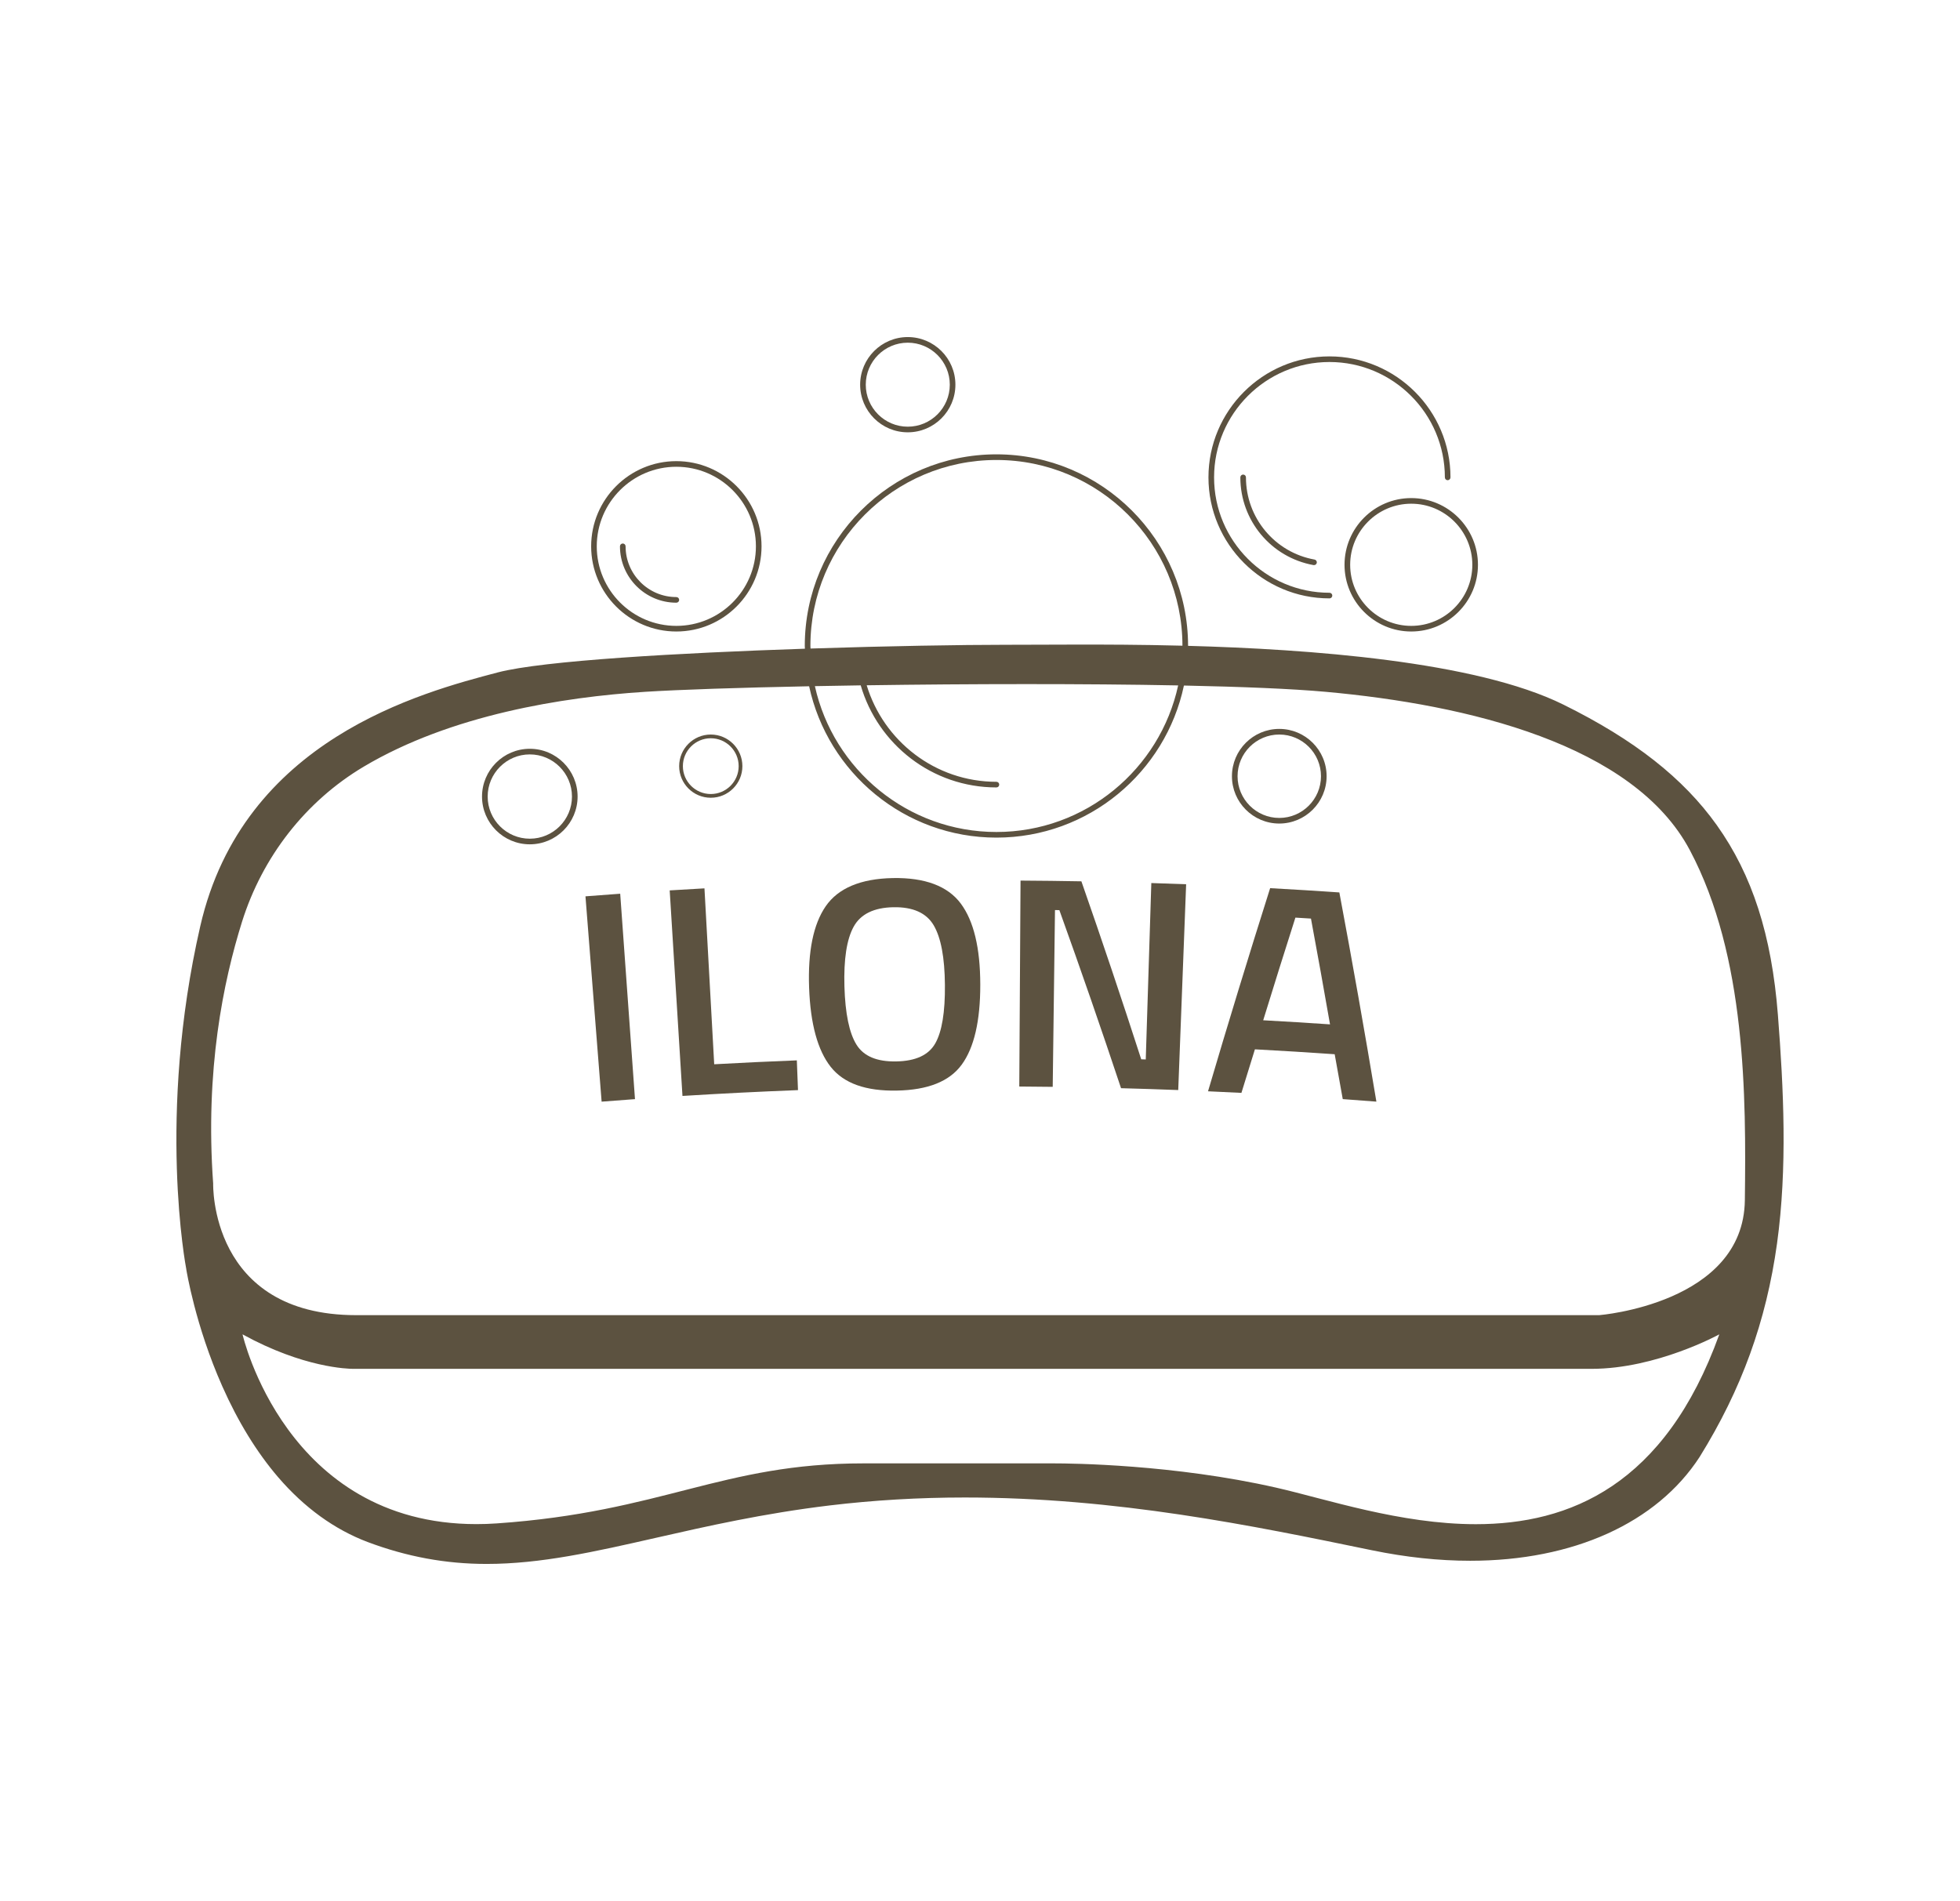
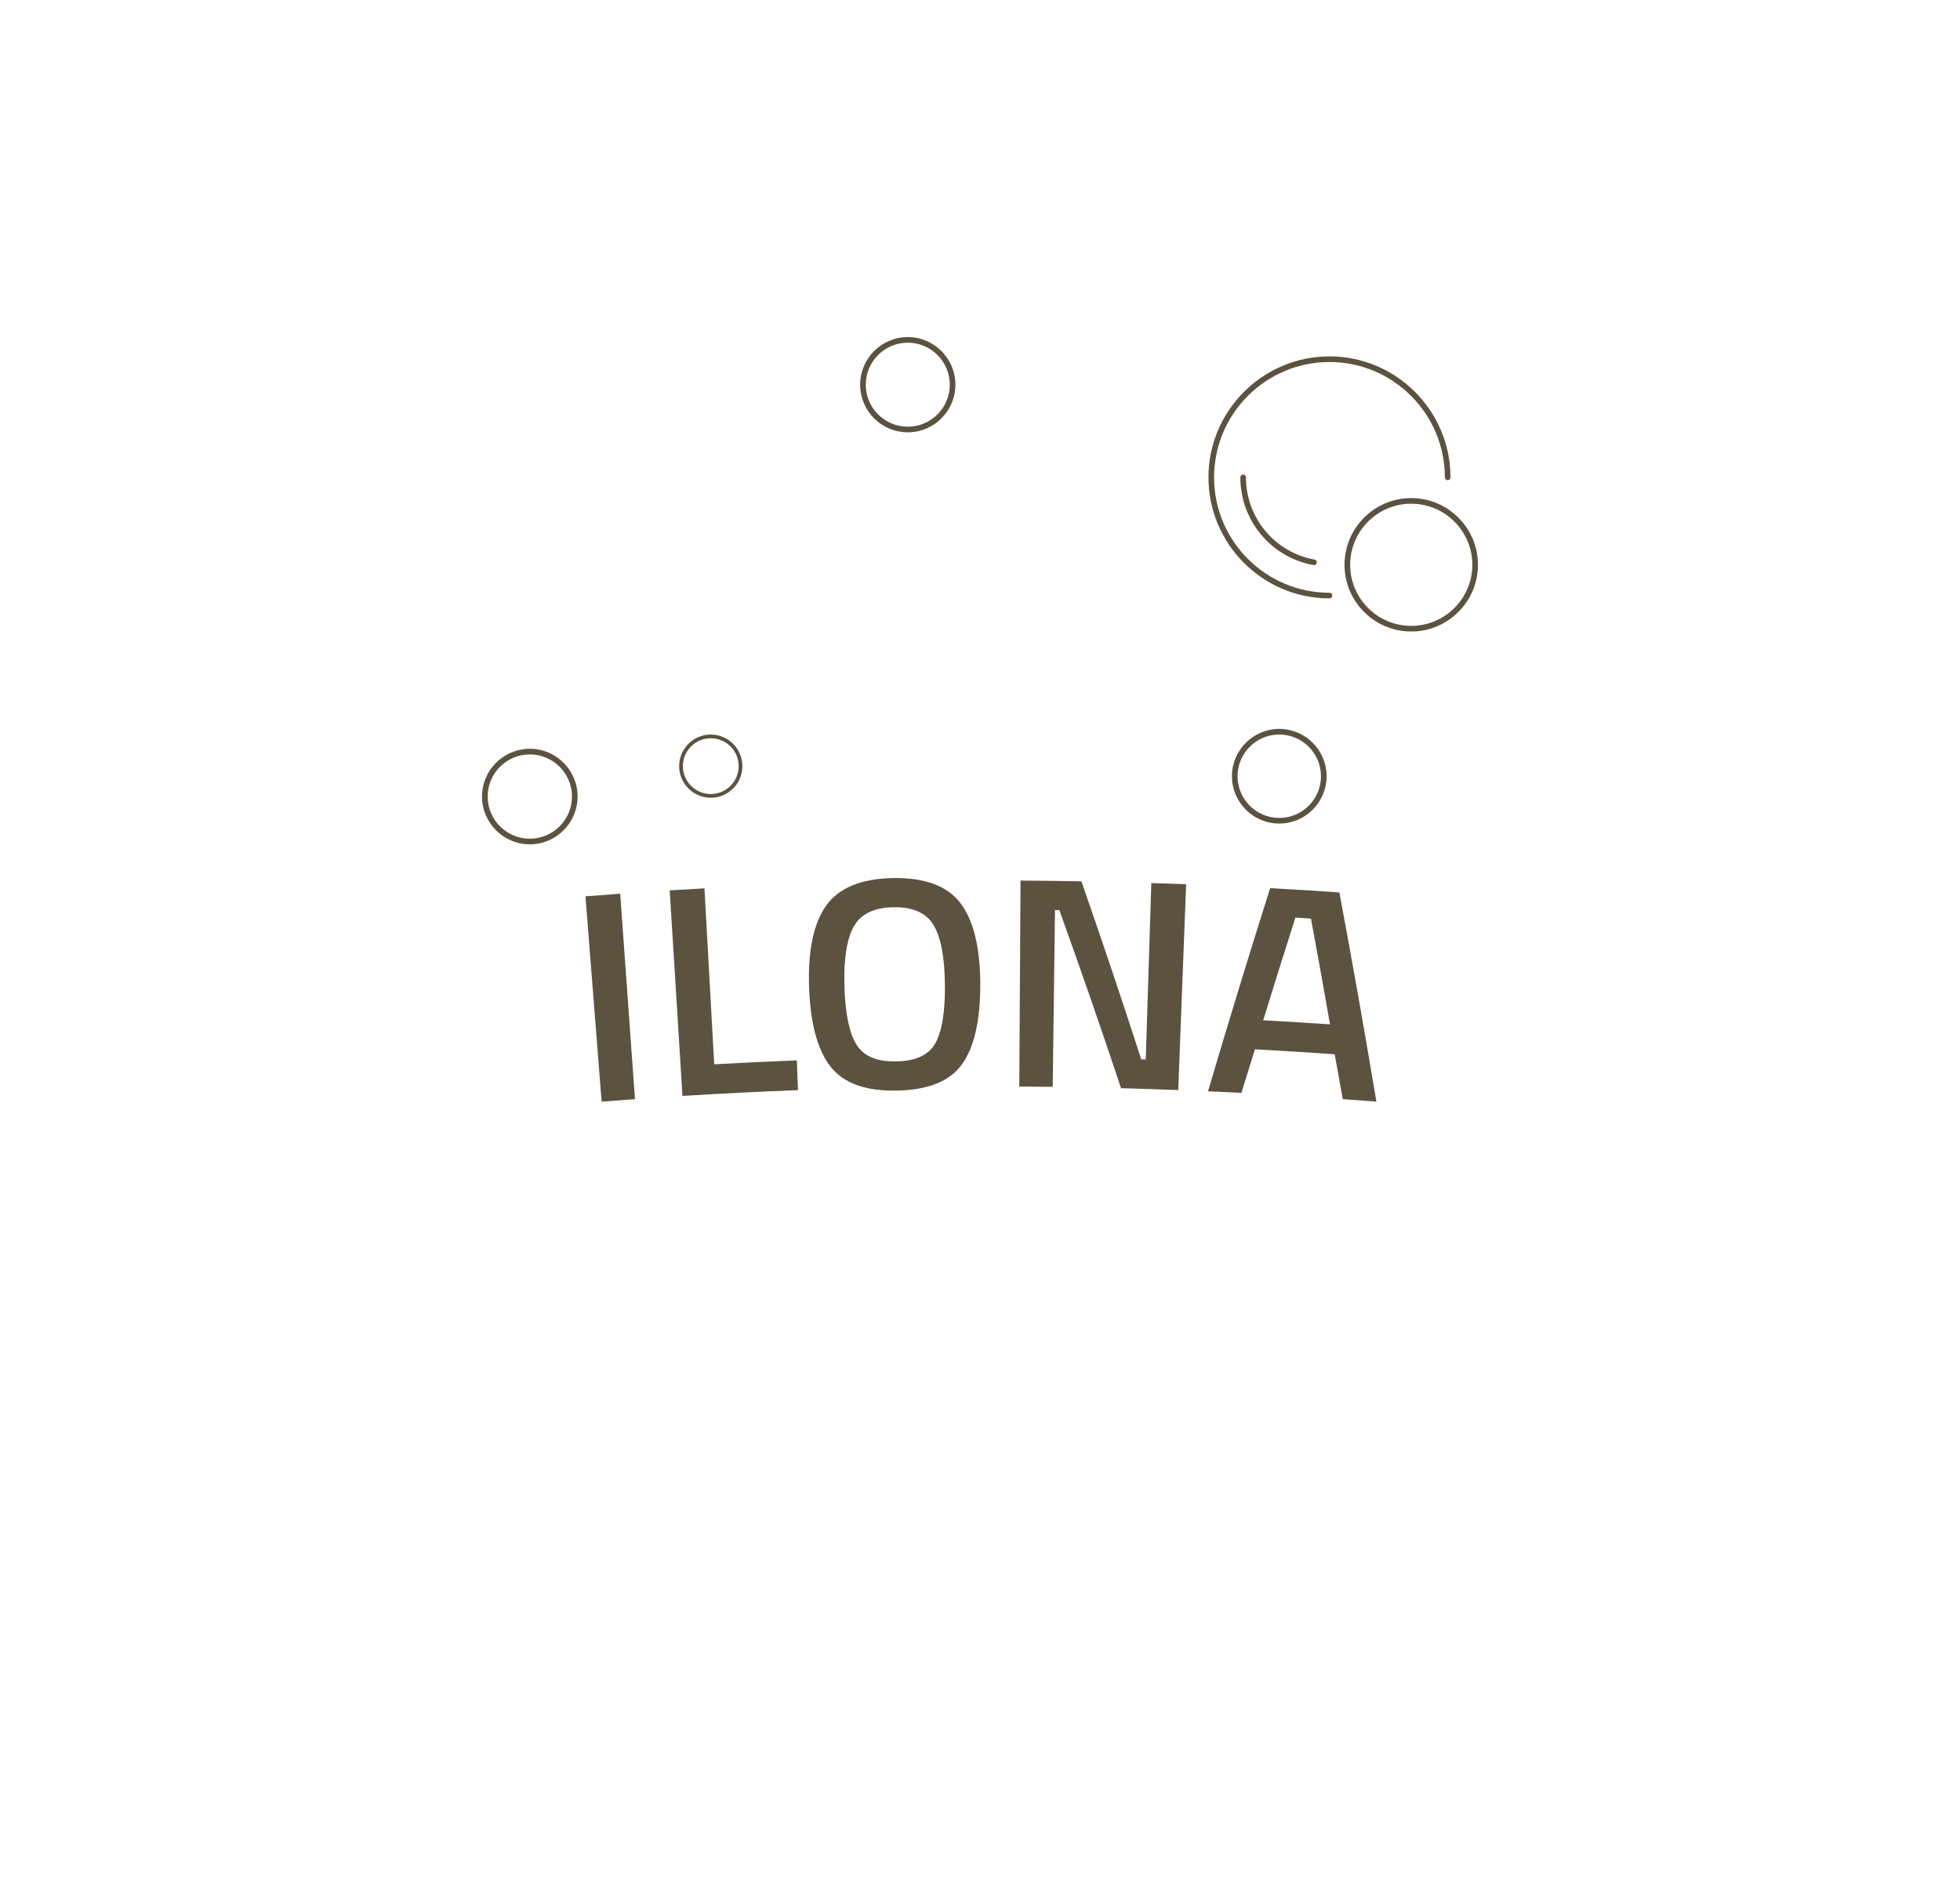
<svg xmlns="http://www.w3.org/2000/svg" width="100px" height="97px" viewBox="0 0 100 97" version="1.1">
  <title>Slice</title>
  <desc>Created with Sketch.</desc>
  <g id="Page-1" stroke="none" stroke-width="1" fill="none" fill-rule="evenodd">
    <g id="Group-33" fill="#5C5240">
      <g id="Group-32" transform="translate(9, 17)">
-         <path d="M80.023,44.244 C79.957,49.522 72.592,50.107 72.592,50.107 L9.174,50.107 C1.681,50.107 1.876,43.394 1.876,43.394 C1.457,37.586 2.398,33.07 3.348,30.034 C4.386,26.729 6.58,23.891 9.561,22.117 C14.014,19.471 19.73,18.569 23.903,18.301 C25.666,18.189 28.695,18.088 32.282,18.017 C33.229,22.424 37.152,25.74 41.838,25.74 C46.538,25.74 50.471,22.407 51.404,17.98 C54.359,18.042 56.91,18.144 58.643,18.301 C65.879,18.956 74.351,20.973 77.218,26.383 C80.089,31.793 80.089,38.963 80.023,44.244 M66.298,60.773 C62.449,60.773 58.666,59.489 56.104,58.907 C50.888,57.722 45.673,57.67 44.768,57.67 L44.631,57.67 L35.051,57.67 C27.816,57.67 24.816,60.147 16.343,60.733 C15.991,60.758 15.644,60.769 15.306,60.769 C5.567,60.769 3.374,51.086 3.374,51.086 C6.484,52.798 8.769,52.846 9.02,52.846 L9.045,52.846 L72.202,52.846 C75.526,52.846 78.72,51.086 78.72,51.086 C75.941,58.804 71.072,60.773 66.298,60.773 M32.347,15.962 C32.347,10.728 36.605,6.471 41.838,6.471 C47.067,6.471 51.321,10.72 51.329,15.947 C49.151,15.891 47.299,15.89 46.1,15.89 C45.22,15.89 44.421,15.893 43.719,15.897 C43.174,15.897 42.696,15.901 42.284,15.901 C40.063,15.901 36.332,15.962 32.353,16.092 C32.353,16.048 32.347,16.005 32.347,15.962 M34.914,17.971 C35.786,20.975 38.556,23.179 41.838,23.179 C41.918,23.179 41.981,23.115 41.981,23.036 C41.981,22.956 41.918,22.892 41.838,22.892 C38.715,22.892 36.082,20.811 35.219,17.967 C37.837,17.929 40.628,17.907 43.377,17.907 C46.069,17.907 48.716,17.927 51.11,17.974 C50.183,22.244 46.38,25.453 41.838,25.453 C37.309,25.453 33.516,22.262 32.576,18.011 C33.335,17.996 34.114,17.983 34.914,17.971 M81.709,34.782 C81.392,30.719 80.402,27.645 78.591,25.102 C76.879,22.702 74.392,20.748 70.77,18.956 C66.277,16.729 57.721,16.122 51.616,15.955 C51.612,10.566 47.227,6.183 41.838,6.183 C36.447,6.183 32.06,10.57 32.06,15.962 C32.06,16.009 32.066,16.054 32.067,16.101 C25.666,16.315 18.705,16.706 16.399,17.31 C12.505,18.334 3.4,20.723 1.217,30.262 C-1.002,39.949 0.489,47.674 0.503,47.752 L0.506,47.766 L0.506,47.781 C0.514,47.81 0.956,50.619 2.343,53.74 C3.146,55.551 4.106,57.111 5.192,58.377 C6.528,59.931 8.066,61.042 9.755,61.682 C11.754,62.433 13.742,62.801 15.825,62.801 C18.596,62.801 21.324,62.183 24.481,61.465 C27.054,60.88 29.965,60.221 33.333,59.816 C35.567,59.548 37.885,59.411 40.222,59.411 C47.962,59.411 54.893,60.843 61.006,62.105 C62.721,62.459 64.407,62.639 66.011,62.639 C71.267,62.639 75.529,60.71 77.715,57.343 C79.857,53.89 81.113,50.427 81.665,46.449 C82.198,42.596 82.003,38.565 81.709,34.782" id="Fill-2" />
        <path d="M20.871,28.736 C21.145,32.228 21.421,35.72 21.695,39.213 C22.263,39.168 22.83,39.125 23.397,39.084 C23.146,35.59 22.894,32.097 22.643,28.603 C22.053,28.645 21.462,28.69 20.871,28.736" id="Fill-4" />
        <path d="M27.439,37.305 C27.274,34.313 27.108,31.321 26.942,28.329 C26.35,28.362 25.759,28.396 25.168,28.433 C25.385,31.929 25.603,35.425 25.82,38.921 C27.784,38.799 29.749,38.7 31.714,38.624 C31.694,38.118 31.674,37.612 31.655,37.106 C30.25,37.161 28.844,37.227 27.439,37.305" id="Fill-6" />
        <path d="M38.717,36.241 C38.377,36.838 37.716,37.142 36.728,37.16 C35.739,37.179 35.063,36.895 34.696,36.301 C34.328,35.707 34.124,34.719 34.083,33.333 C34.044,31.948 34.198,30.933 34.552,30.289 C34.904,29.646 35.582,29.311 36.58,29.292 C37.578,29.273 38.266,29.583 38.637,30.213 C39.008,30.843 39.198,31.856 39.21,33.252 C39.223,34.648 39.057,35.645 38.717,36.241 M36.553,27.804 C34.908,27.835 33.764,28.321 33.129,29.241 C32.494,30.162 32.215,31.55 32.281,33.399 C32.348,35.248 32.718,36.594 33.383,37.437 C34.049,38.28 35.169,38.678 36.755,38.648 C38.341,38.619 39.444,38.182 40.071,37.319 C40.699,36.457 41.017,35.097 41.014,33.235 C41.011,31.374 40.683,29.996 40.019,29.104 C39.356,28.214 38.196,27.774 36.553,27.804" id="Fill-8" />
        <path d="M49.457,37.059 L49.226,37.052 C48.246,34.018 47.228,30.991 46.173,27.97 C45.139,27.951 44.103,27.939 43.068,27.933 C43.047,31.435 43.025,34.938 43.004,38.441 C43.572,38.444 44.141,38.45 44.71,38.457 C44.748,35.451 44.787,32.444 44.826,29.437 C44.9,29.438 44.975,29.439 45.049,29.44 C46.137,32.462 47.186,35.491 48.196,38.526 C49.169,38.552 50.142,38.584 51.114,38.621 C51.248,35.121 51.383,31.621 51.517,28.12 C50.925,28.098 50.333,28.077 49.741,28.058 C49.646,31.059 49.552,34.059 49.457,37.059" id="Fill-10" />
        <path d="M55.449,35.06 C55.987,33.312 56.535,31.566 57.092,29.822 C57.356,29.838 57.621,29.854 57.886,29.871 C58.22,31.67 58.544,33.47 58.858,35.269 C57.722,35.192 56.586,35.122 55.449,35.06 M55.803,28.319 C54.71,31.768 53.654,35.223 52.634,38.684 C53.202,38.708 53.769,38.736 54.338,38.765 C54.565,38.024 54.795,37.283 55.026,36.543 C56.384,36.615 57.74,36.699 59.096,36.793 C59.235,37.556 59.373,38.319 59.508,39.083 C60.08,39.124 60.652,39.167 61.224,39.212 C60.631,35.652 60.001,32.093 59.334,28.537 C58.157,28.456 56.979,28.384 55.803,28.319" id="Fill-12" />
        <path d="M18.031,25.795 C16.845,25.795 15.881,24.831 15.881,23.645 C15.881,22.459 16.845,21.494 18.031,21.494 C19.218,21.494 20.182,22.459 20.182,23.645 C20.182,24.831 19.218,25.795 18.031,25.795 M18.031,21.207 C16.687,21.207 15.593,22.301 15.593,23.645 C15.593,24.989 16.687,26.082 18.031,26.082 C19.376,26.082 20.469,24.989 20.469,23.645 C20.469,22.301 19.376,21.207 18.031,21.207" id="Fill-14" />
        <path d="M27.264,20.67 C28.049,20.67 28.687,21.309 28.687,22.093 C28.687,22.878 28.049,23.516 27.264,23.516 C26.479,23.516 25.841,22.878 25.841,22.093 C25.841,21.309 26.479,20.67 27.264,20.67 M27.264,23.706 C28.154,23.706 28.877,22.983 28.877,22.093 C28.877,21.204 28.154,20.48 27.264,20.48 C26.374,20.48 25.651,21.204 25.651,22.093 C25.651,22.983 26.374,23.706 27.264,23.706" id="Fill-16" />
-         <path d="M25.507,6.817 C27.746,6.817 29.567,8.638 29.567,10.877 C29.567,13.115 27.746,14.936 25.507,14.936 C23.269,14.936 21.447,13.115 21.447,10.877 C21.447,8.638 23.269,6.817 25.507,6.817 M25.507,15.223 C27.904,15.223 29.854,13.274 29.854,10.877 C29.854,8.48 27.904,6.53 25.507,6.53 C23.111,6.53 21.161,8.48 21.161,10.877 C21.161,13.274 23.111,15.223 25.507,15.223" id="Fill-18" />
-         <path d="M25.507,13.753 C25.587,13.753 25.651,13.689 25.651,13.609 C25.651,13.53 25.587,13.466 25.507,13.466 C24.079,13.466 22.918,12.304 22.918,10.877 C22.918,10.797 22.854,10.733 22.775,10.733 C22.695,10.733 22.631,10.797 22.631,10.877 C22.631,12.462 23.921,13.753 25.507,13.753" id="Fill-20" />
        <path d="M37.315,0.486 C38.497,0.486 39.459,1.447 39.459,2.629 C39.459,3.811 38.497,4.772 37.315,4.772 C36.133,4.772 35.172,3.811 35.172,2.629 C35.172,1.447 36.133,0.486 37.315,0.486 M37.315,5.059 C38.655,5.059 39.745,3.969 39.745,2.629 C39.745,1.289 38.655,0.199 37.315,0.199 C35.975,0.199 34.885,1.289 34.885,2.629 C34.885,3.969 35.975,5.059 37.315,5.059" id="Fill-22" />
        <path d="M56.269,20.48 C57.442,20.48 58.397,21.435 58.397,22.608 C58.397,23.781 57.442,24.736 56.269,24.736 C55.095,24.736 54.141,23.781 54.141,22.608 C54.141,21.435 55.095,20.48 56.269,20.48 M56.269,25.022 C57.6,25.022 58.684,23.939 58.684,22.608 C58.684,21.276 57.6,20.193 56.269,20.193 C54.937,20.193 53.854,21.276 53.854,22.608 C53.854,23.939 54.937,25.022 56.269,25.022" id="Fill-24" />
        <path d="M66.119,11.819 C66.119,13.538 64.721,14.936 63.002,14.936 C61.284,14.936 59.886,13.538 59.886,11.819 C59.886,10.1 61.284,8.702 63.002,8.702 C64.721,8.702 66.119,10.1 66.119,11.819 M59.598,11.819 C59.598,13.696 61.126,15.223 63.002,15.223 C64.879,15.223 66.406,13.696 66.406,11.819 C66.406,9.942 64.879,8.415 63.002,8.415 C61.126,8.415 59.598,9.942 59.598,11.819" id="Fill-26" />
        <path d="M58.83,13.533 C58.909,13.533 58.974,13.469 58.974,13.389 C58.974,13.31 58.909,13.246 58.83,13.246 C55.584,13.246 52.943,10.605 52.943,7.359 C52.943,4.113 55.584,1.472 58.83,1.472 C62.076,1.472 64.718,4.113 64.718,7.359 C64.718,7.438 64.781,7.503 64.86,7.503 C64.939,7.503 65.004,7.438 65.004,7.359 C65.004,3.955 62.234,1.185 58.83,1.185 C55.426,1.185 52.656,3.955 52.656,7.359 C52.656,10.763 55.426,13.533 58.83,13.533" id="Fill-28" />
        <path d="M54.569,7.359 C54.569,7.28 54.506,7.215 54.425,7.215 C54.346,7.215 54.283,7.28 54.283,7.359 C54.283,9.561 55.853,11.443 58.016,11.834 C58.094,11.848 58.169,11.796 58.183,11.718 C58.184,11.71 58.185,11.701 58.185,11.692 C58.185,11.625 58.136,11.564 58.067,11.552 C56.041,11.186 54.569,9.422 54.569,7.359" id="Fill-30" />
      </g>
    </g>
  </g>
</svg>